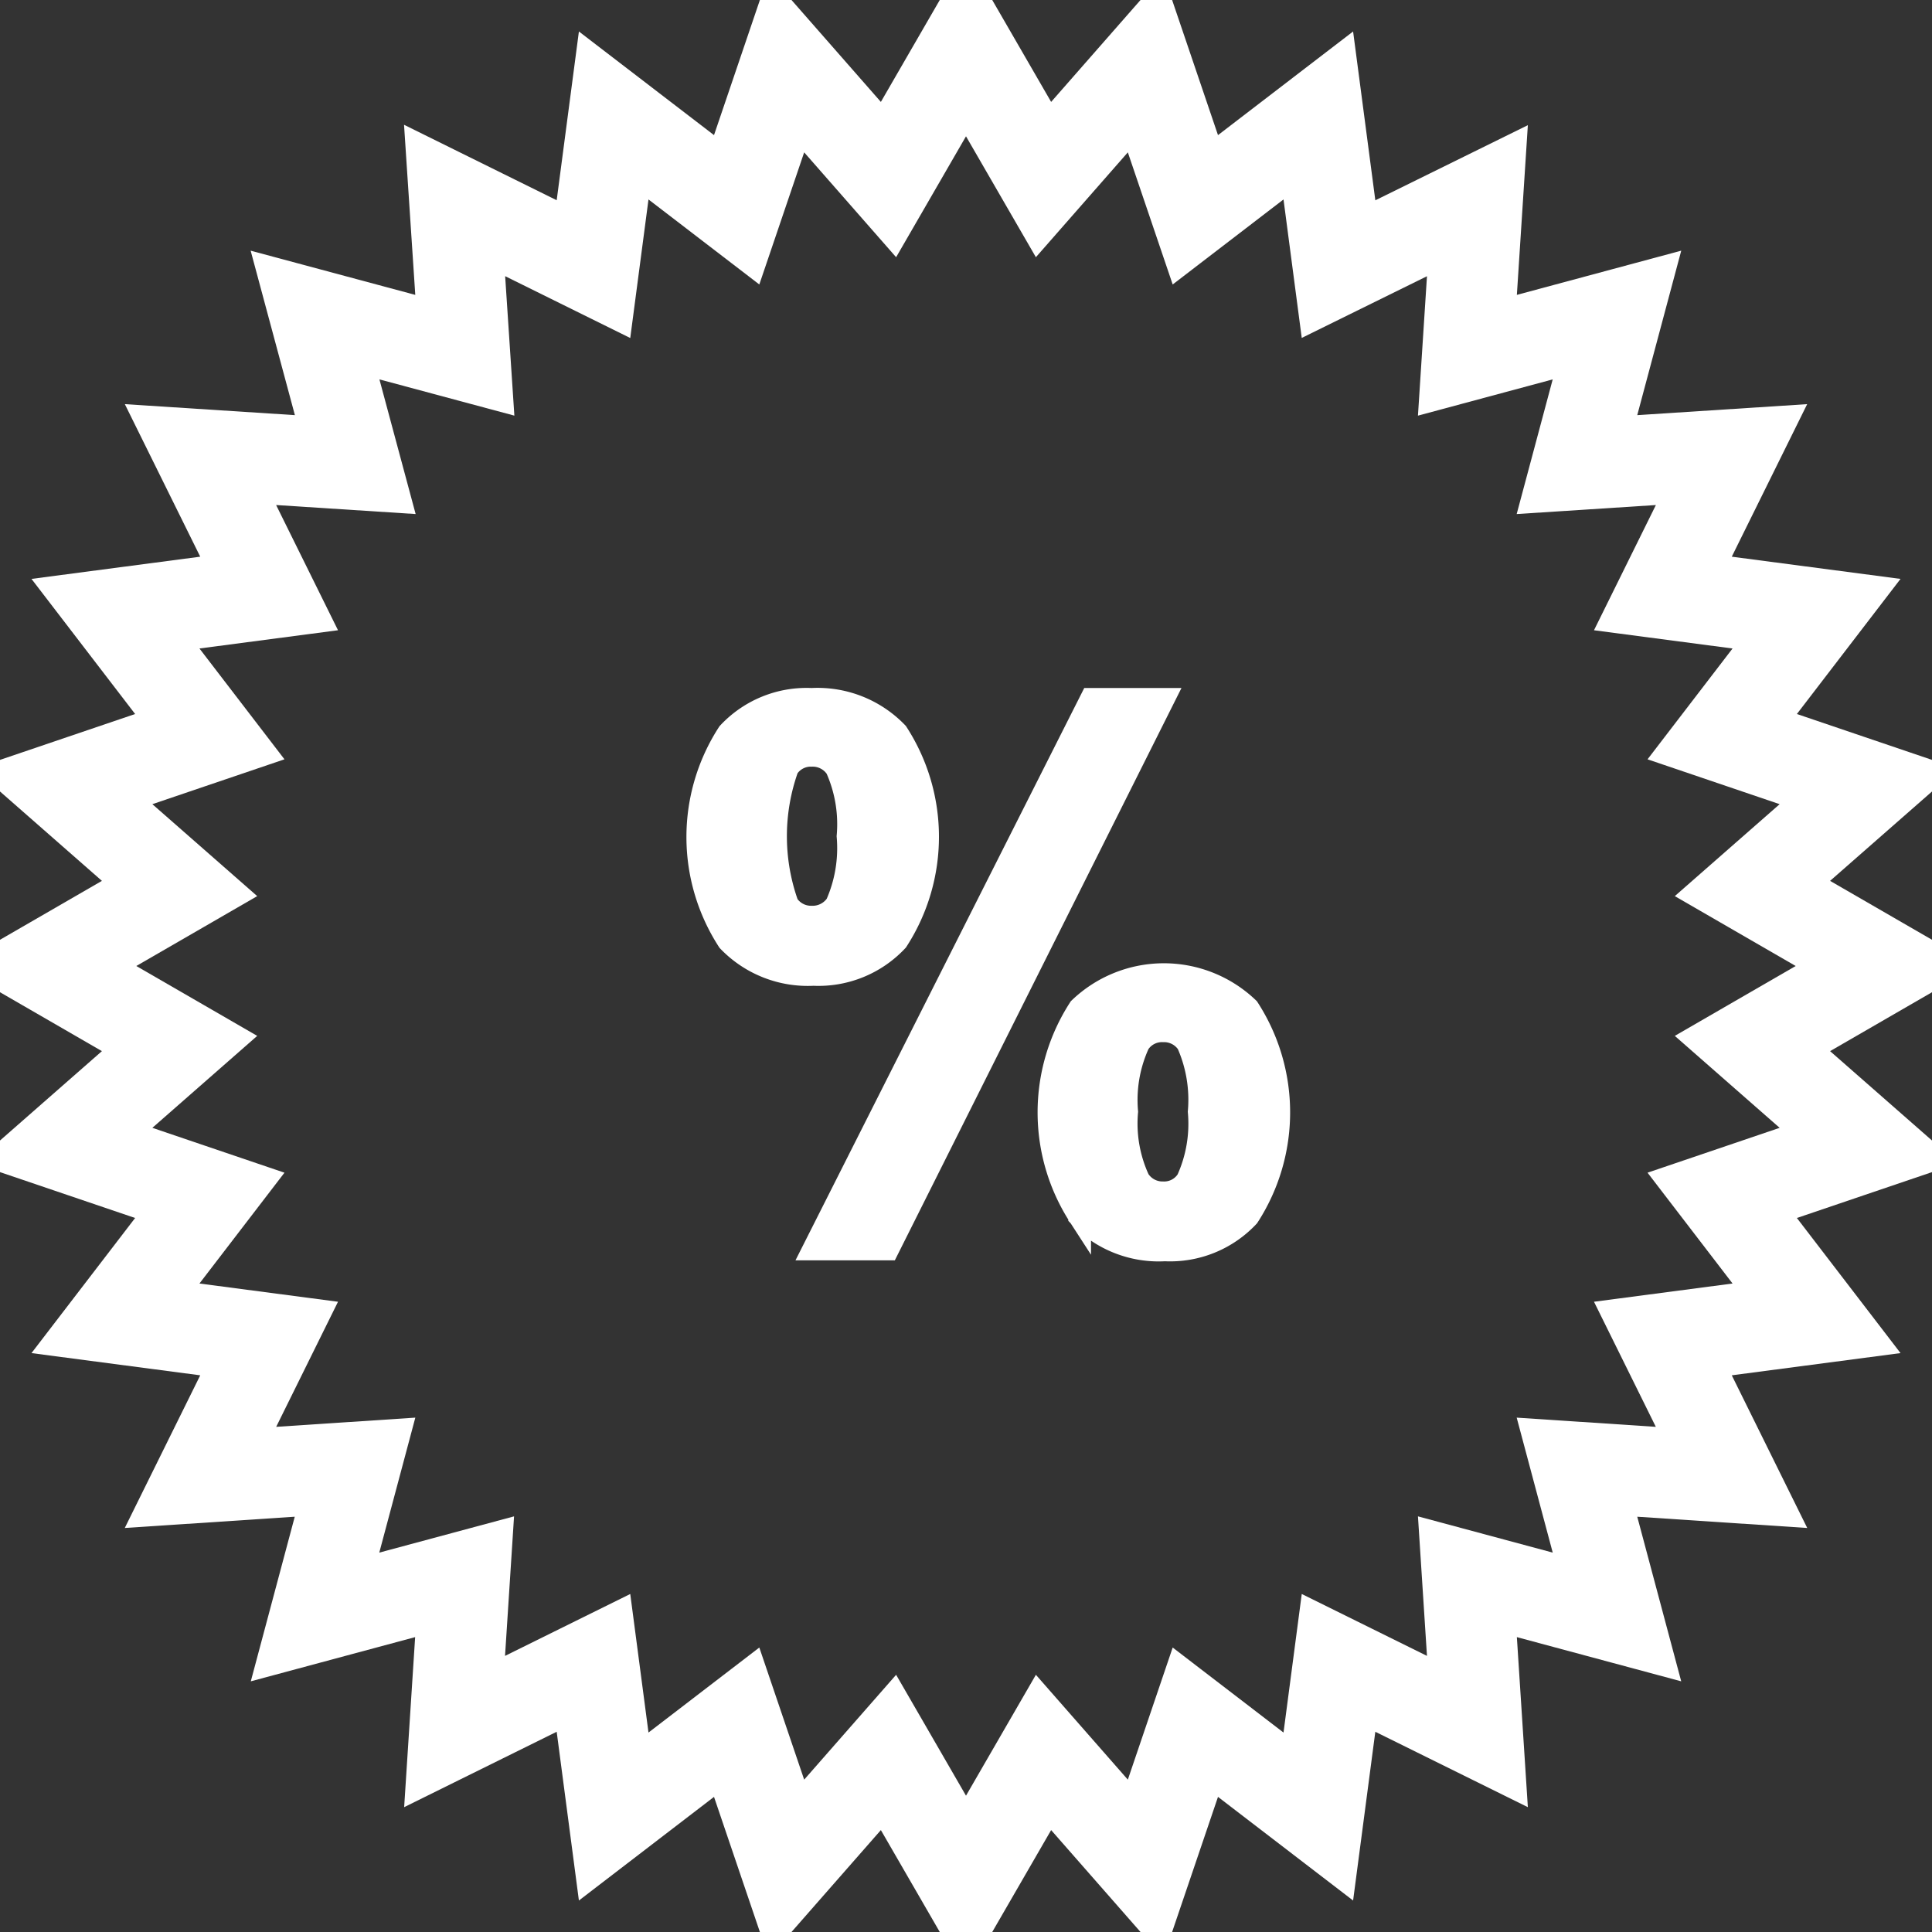
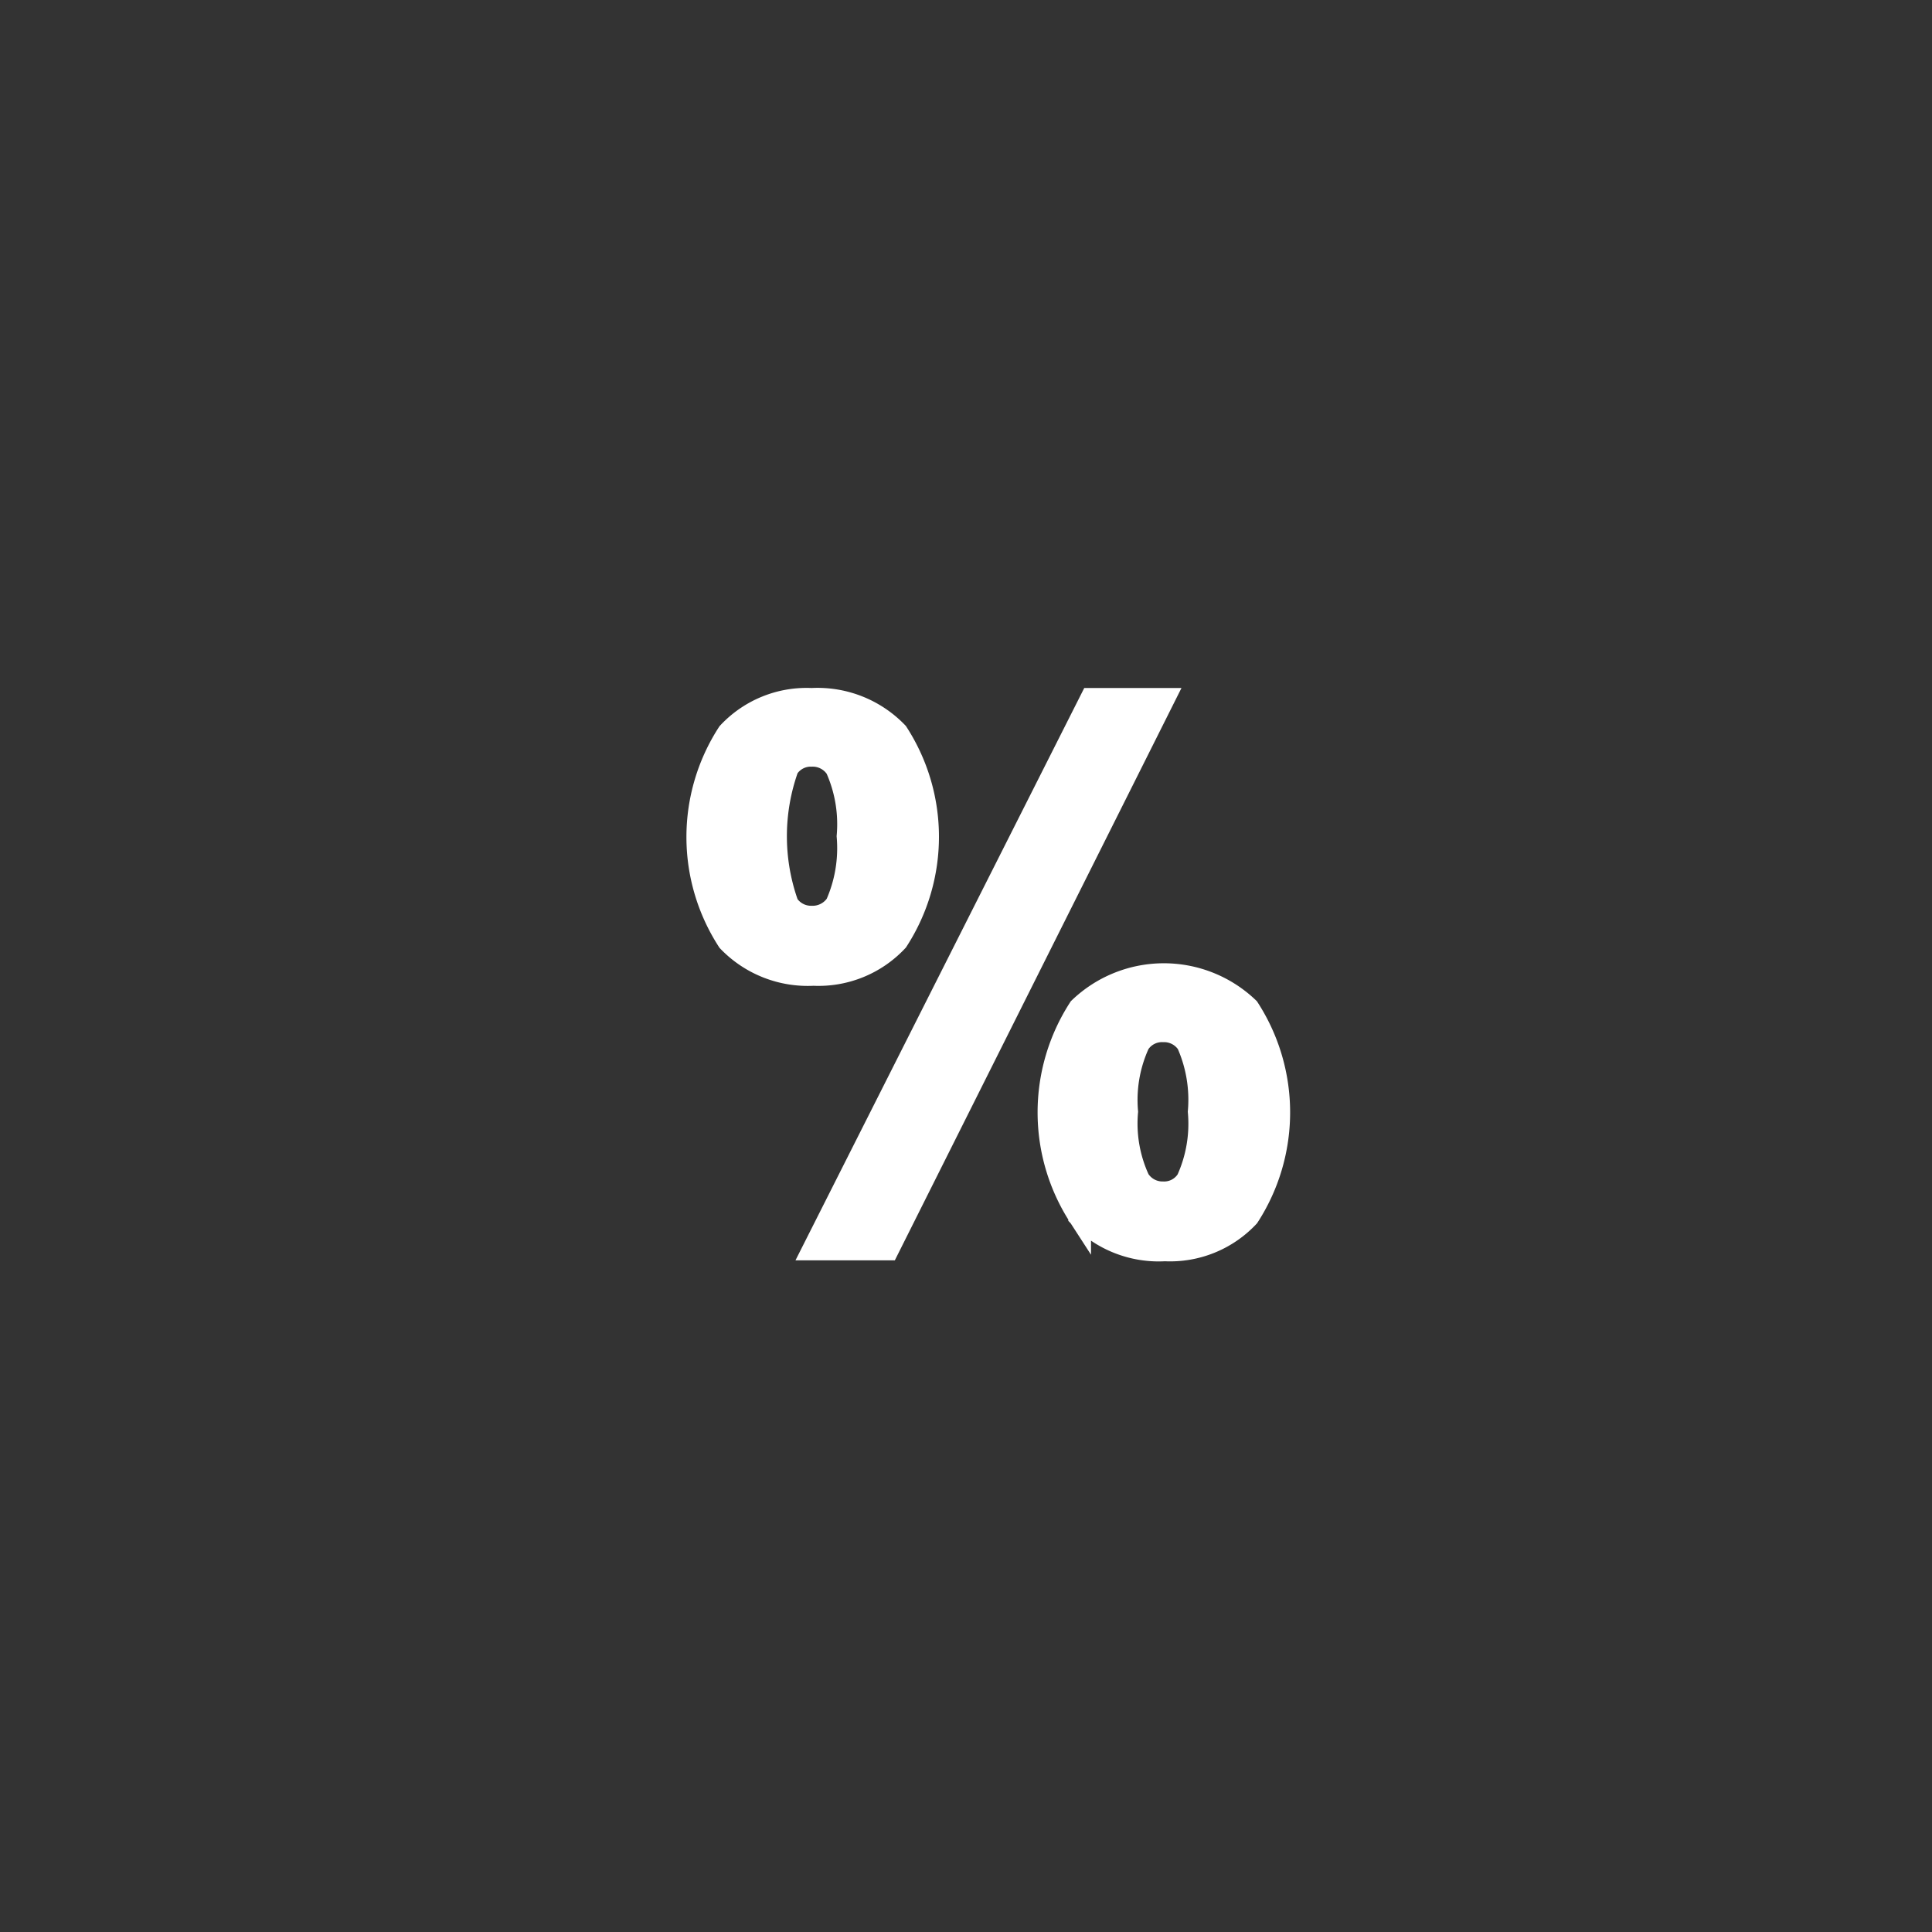
<svg xmlns="http://www.w3.org/2000/svg" id="Icon" width="85" height="85" viewBox="0 0 85 85">
  <rect x="0" y="0" width="85" height="85" fill="#333333" stroke="none" />
  <defs>
    <style>
      .cls-1 {
        fill: none;
        stroke-width: 4px;
      }

      .cls-1, .cls-2 {
        stroke: #fff;
        fill-rule: evenodd;
      }

      .cls-2 {
        fill: #fff;
        stroke-width: 1px;
      }
    </style>
  </defs>
-   <path class="cls-1" d="M1653.1,1441.91l5.9-3.41-5.9-3.41,5.12-4.49-6.45-2.19,4.15-5.41-6.76-.89,3.02-6.11-6.8.44,1.76-6.58-6.58,1.77,0.44-6.8-6.11,3.01-0.89-6.76-5.41,4.15-2.19-6.45-4.49,5.12-3.41-5.9-3.41,5.9-4.49-5.12-2.19,6.45-5.41-4.15-0.89,6.76-6.11-3.02,0.45,6.81-6.59-1.77,1.77,6.58-6.81-.44,3.02,6.11-6.76.89,4.15,5.41-6.45,2.19,5.12,4.49-5.9,3.41,5.9,3.41-5.12,4.49,6.45,2.19-4.15,5.41,6.76,0.89-3.02,6.11,6.8-.45-1.76,6.59,6.58-1.77-0.44,6.81,6.11-3.02,0.89,6.76,5.41-4.15,2.19,6.45,4.49-5.12,3.41,5.9,3.41-5.9,4.49,5.12,2.19-6.45,5.41,4.15,0.89-6.76,6.11,3.02-0.44-6.81,6.58,1.77-1.76-6.59,6.8,0.45-3.02-6.11,6.76-.89-4.15-5.41,6.45-2.19Z" transform="translate(-1576 -1396)" />
  <path id="_" data-name="%" class="cls-2" d="M1608.05,1437.39a4.835,4.835,0,0,0,3.74,1.48,4.726,4.726,0,0,0,3.67-1.49,8.393,8.393,0,0,0,0-9.13,4.843,4.843,0,0,0-3.75-1.48,4.7,4.7,0,0,0-3.66,1.49A8.393,8.393,0,0,0,1608.05,1437.39Zm2.59-7.6a1.224,1.224,0,0,1,1.07-.56,1.26,1.26,0,0,1,1.1.57,6.043,6.043,0,0,1,.5,2.99,6.116,6.116,0,0,1-.5,3,1.275,1.275,0,0,1-1.1.56,1.247,1.247,0,0,1-1.07-.56,8.914,8.914,0,0,1,0-6h0Zm16.53-3.02h-3.16l-12.2,24.18h3.25Zm-3.67,22.74a4.808,4.808,0,0,0,3.75,1.48,4.7,4.7,0,0,0,3.66-1.48,8.41,8.41,0,0,0,0-9.14,5.351,5.351,0,0,0-7.41,0A8.41,8.41,0,0,0,1623.5,1449.51Zm2.59-7.6a1.228,1.228,0,0,1,1.08-.56,1.257,1.257,0,0,1,1.09.56,6.116,6.116,0,0,1,.5,3,5.973,5.973,0,0,1-.51,3,1.215,1.215,0,0,1-1.08.57,1.247,1.247,0,0,1-1.08-.58,5.877,5.877,0,0,1-.52-2.99,5.948,5.948,0,0,1,.52-3h0Z" transform="translate(-1576 -1396)" />
</svg>